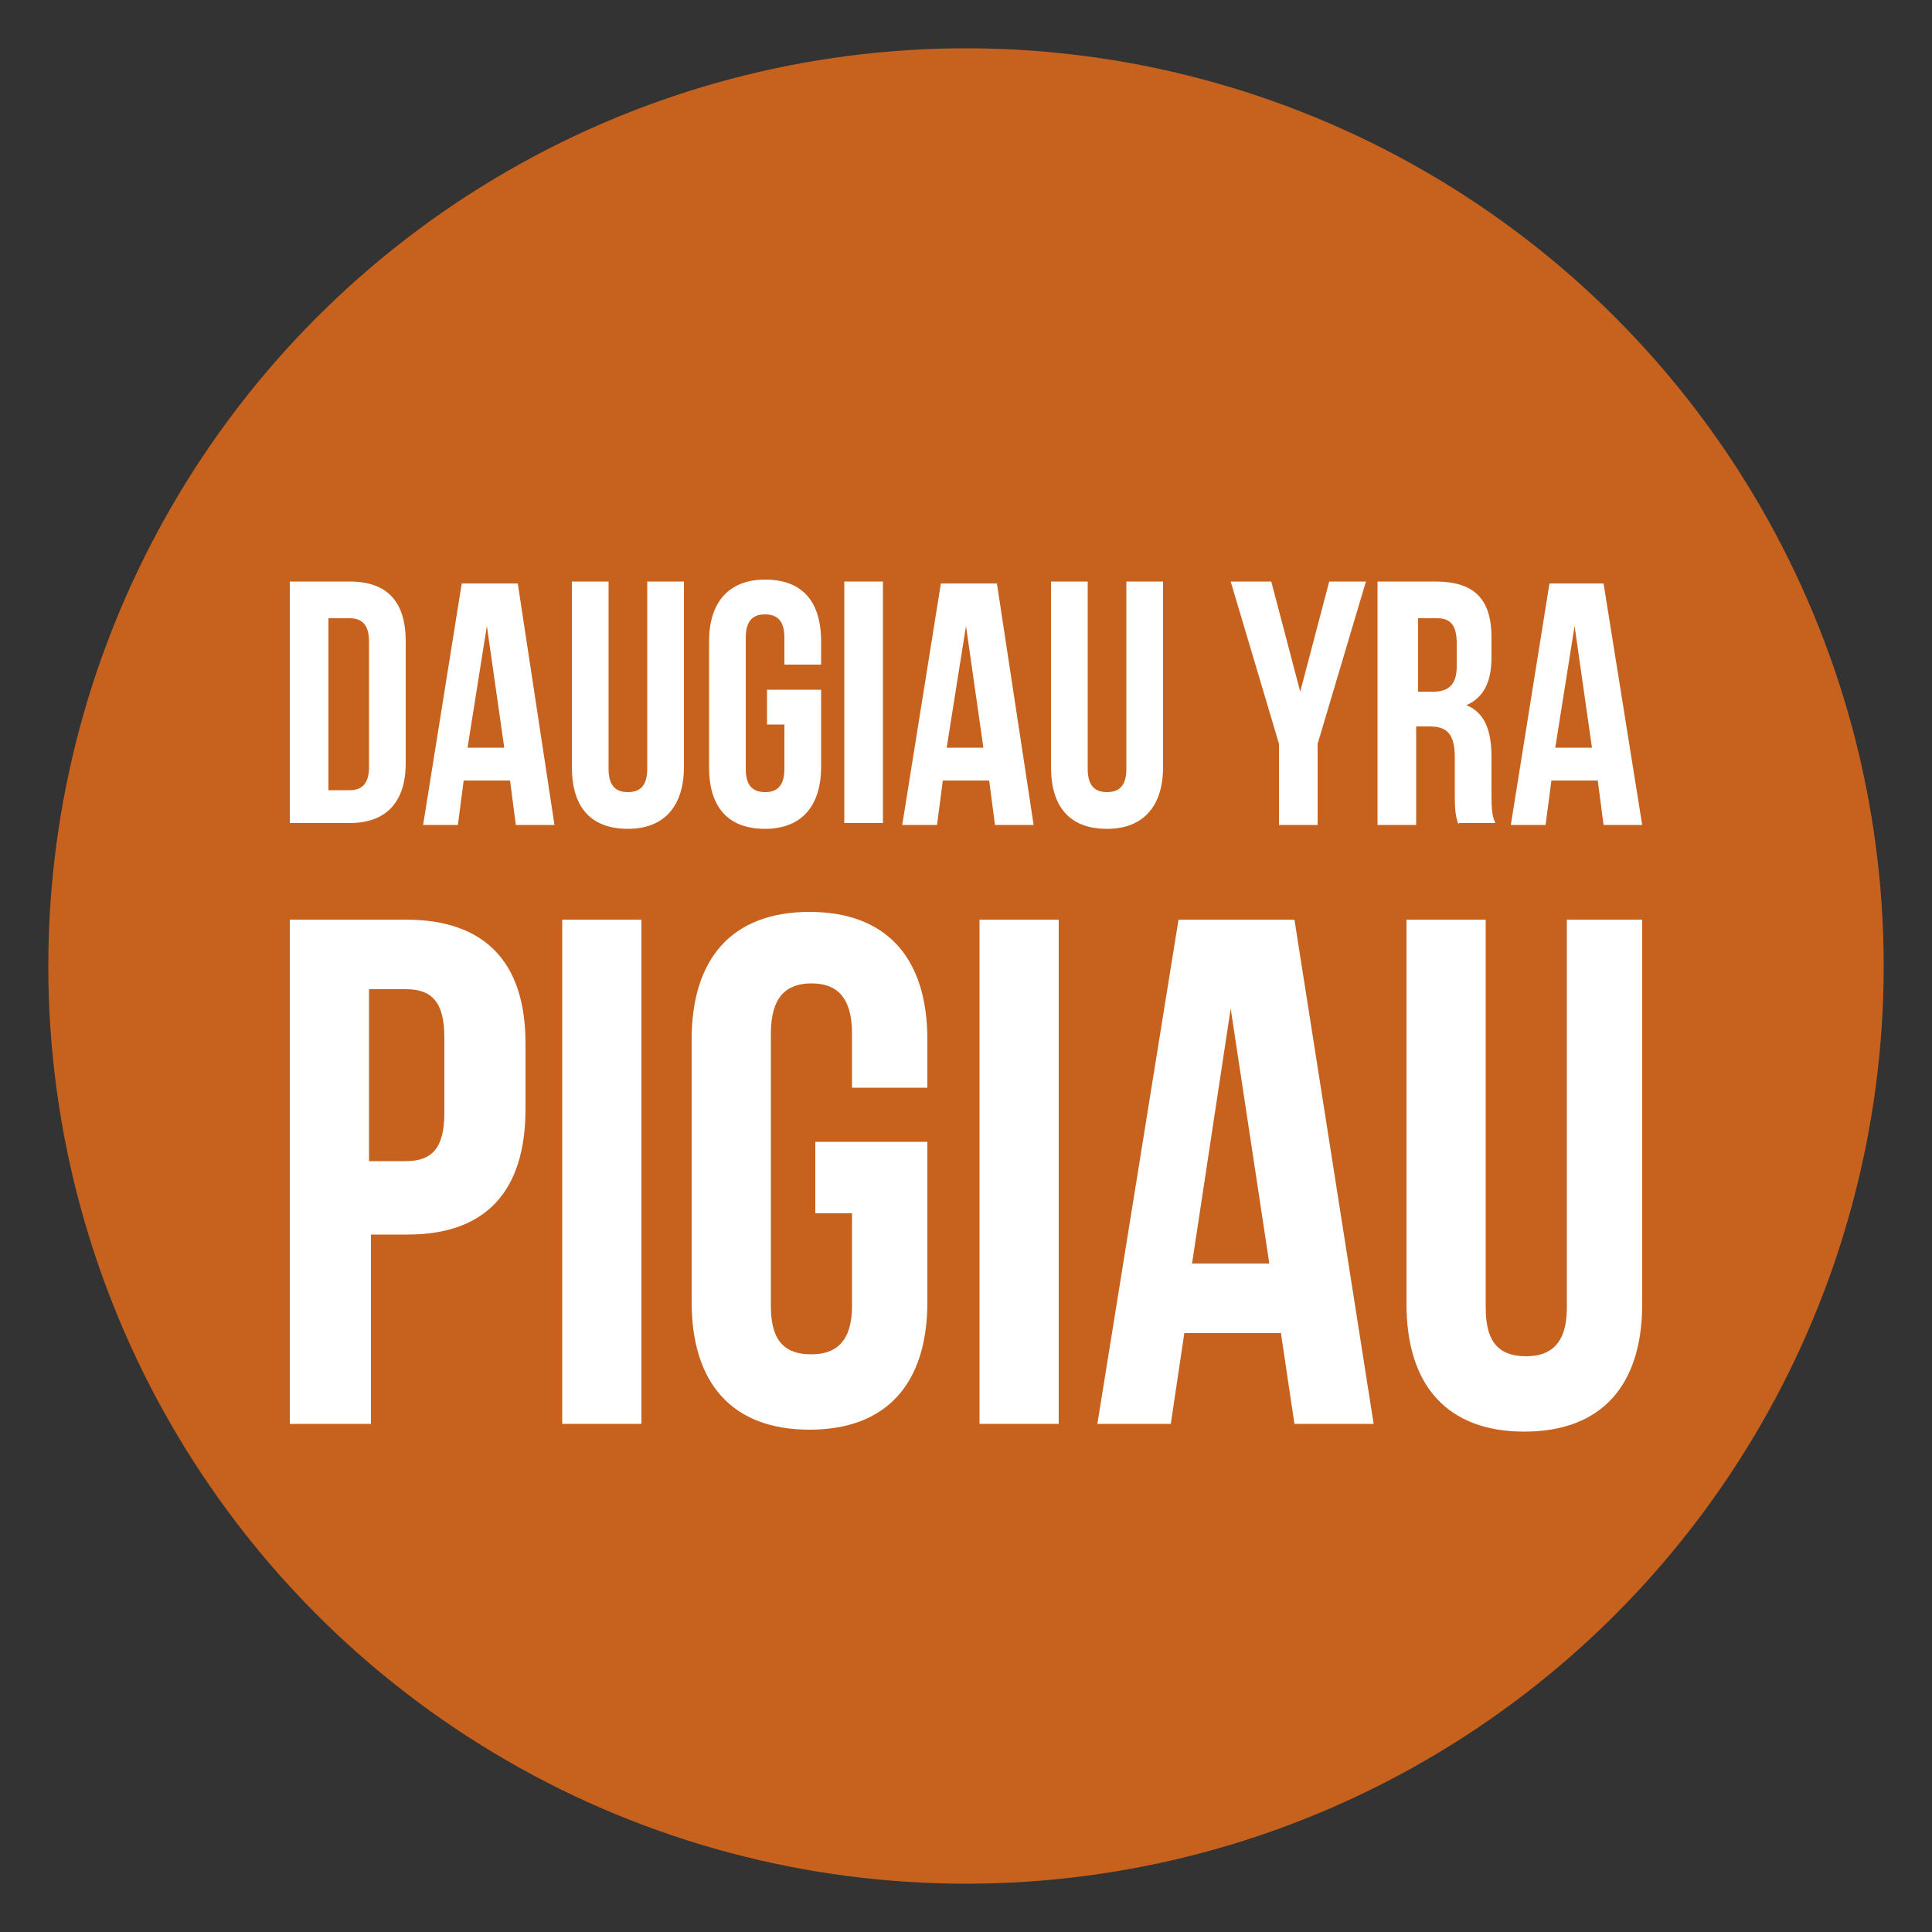
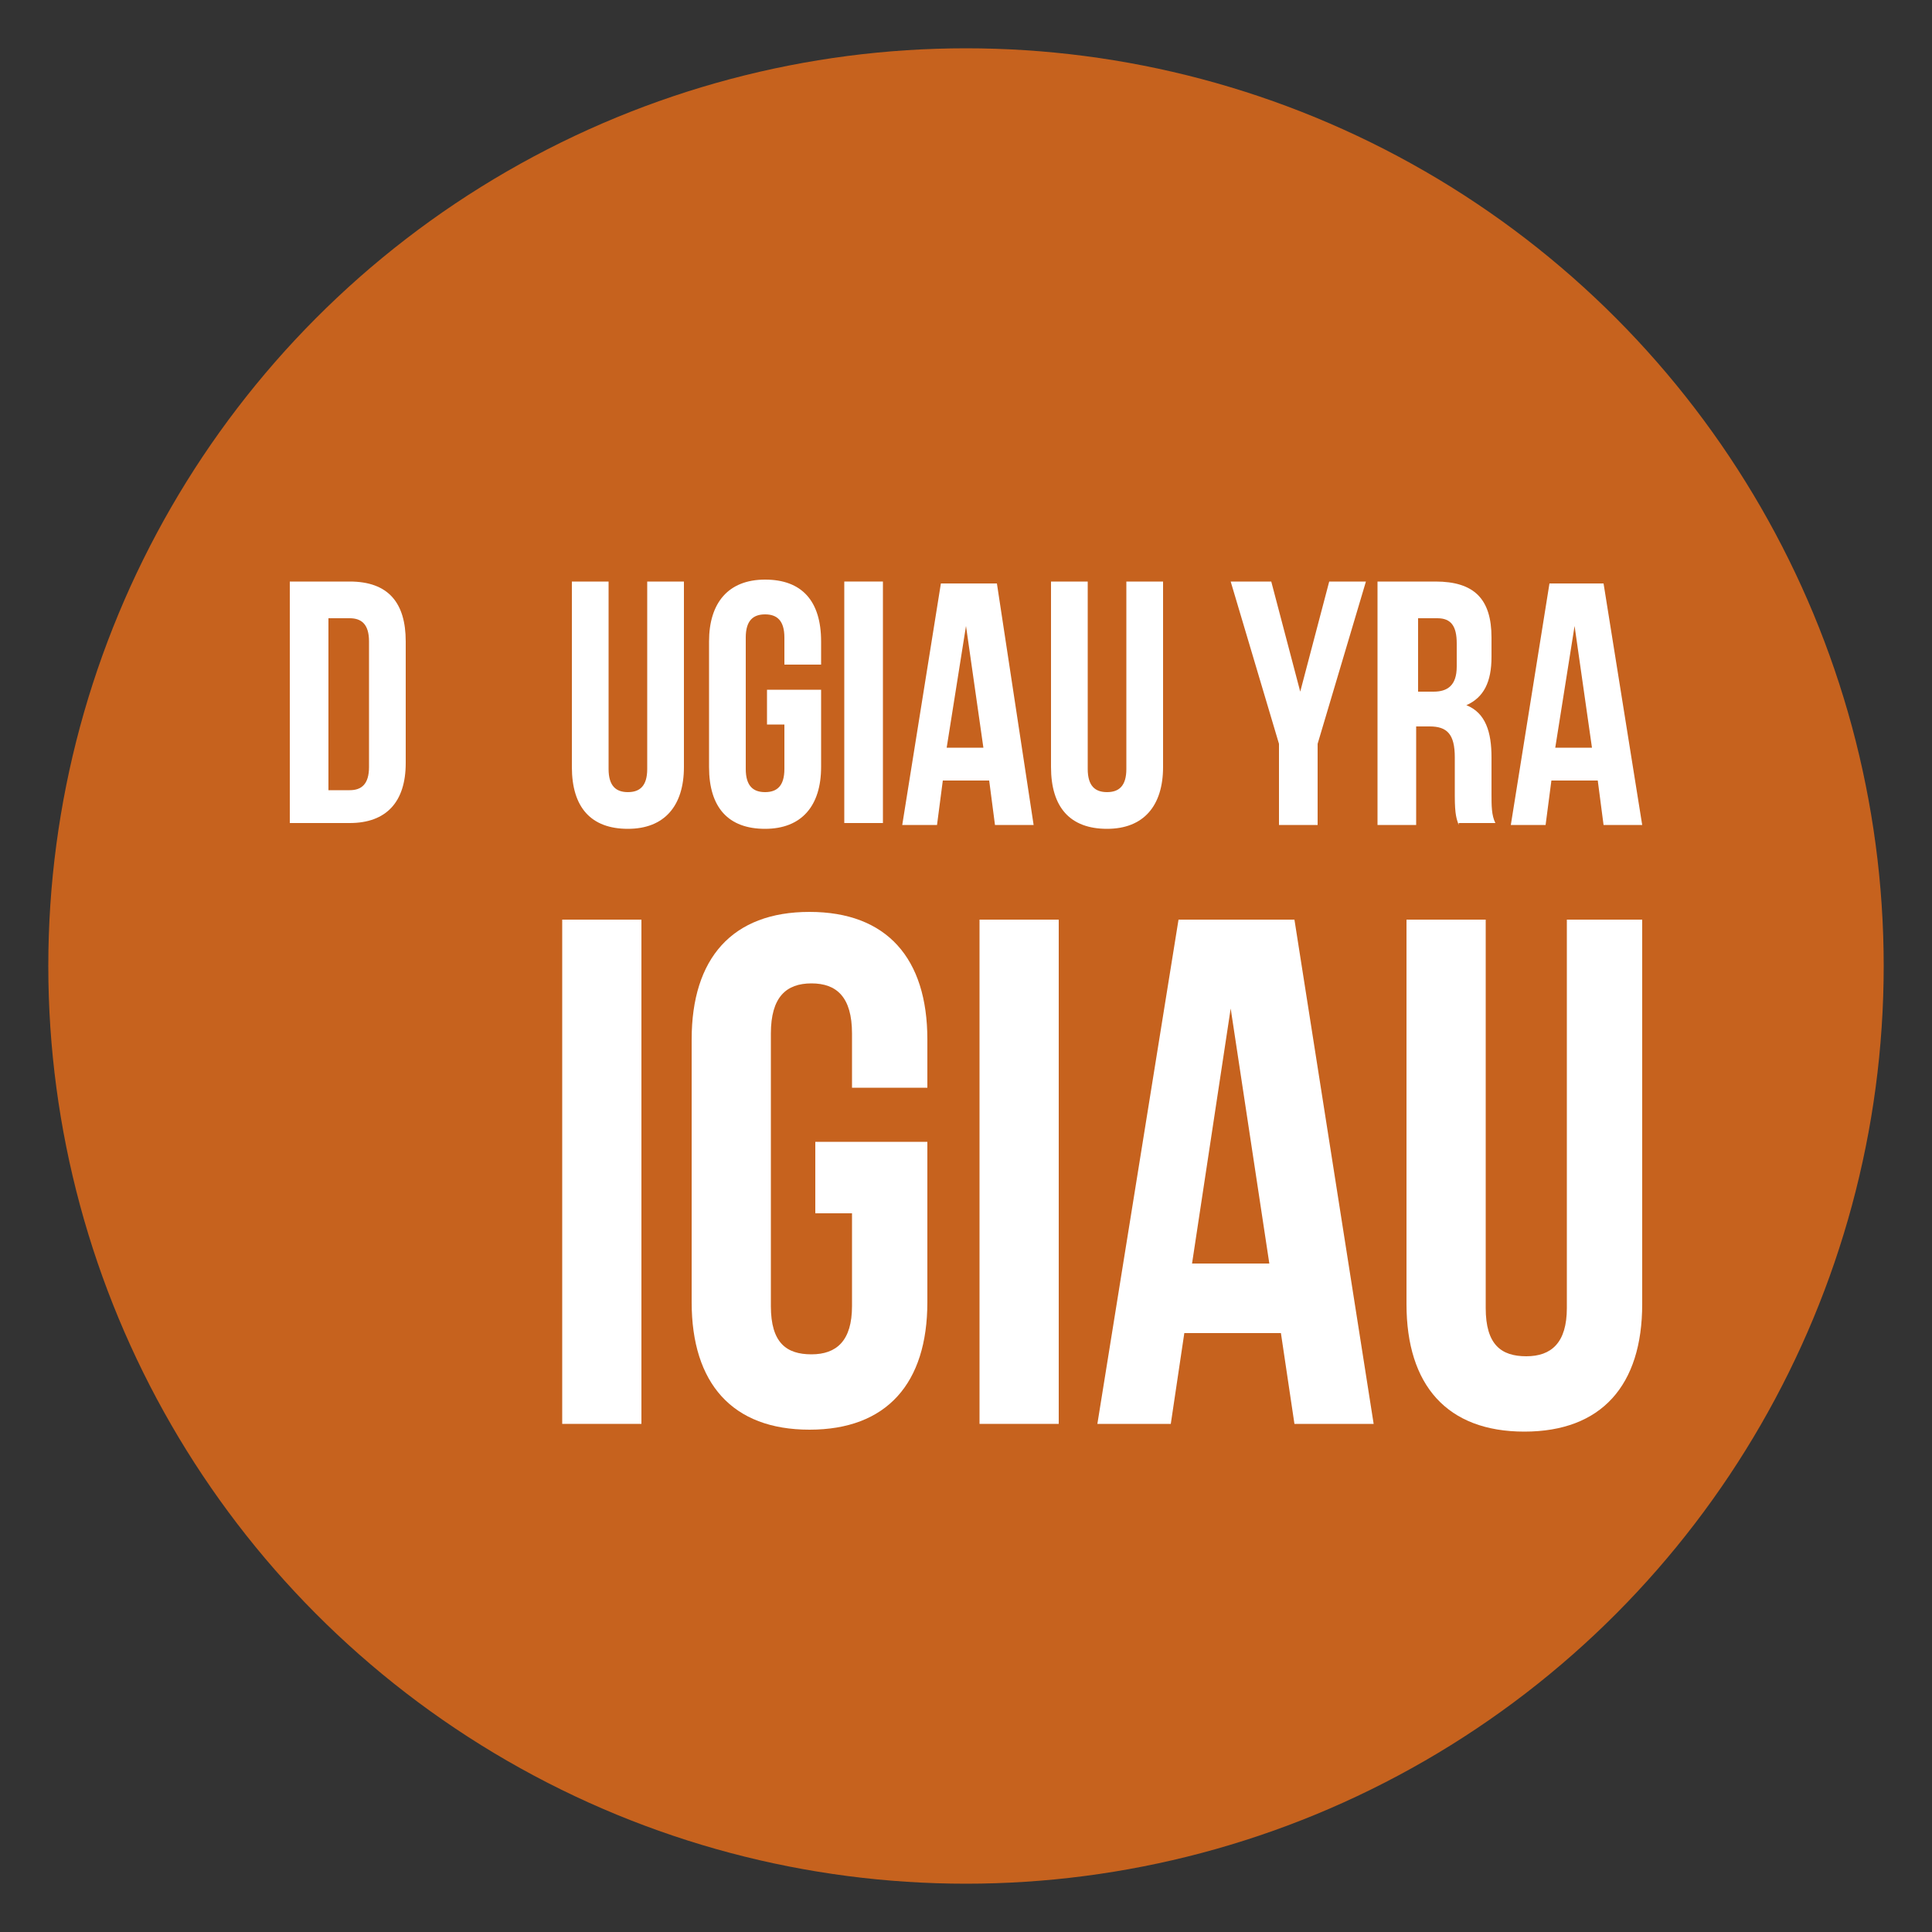
<svg xmlns="http://www.w3.org/2000/svg" xml:space="preserve" style="enable-background:new 0 0 100 100;" viewBox="0 0 100 100" y="0px" x="0px" id="Layer_1" version="1.1">
  <rect x="0" y="0" width="100" height="100" fill="#333333" stroke="none" />
  <style type="text/css">
	.st0{fill:#C6621E;}
	.st1{fill:#FFFFFF;}
</style>
  <circle r="47.5" cy="50" cx="50" class="st0" />
  <g>
-     <path d="M27.2,54v3.4c0,4.2-2,6.5-6.1,6.5h-1.9v9.8H15V47.6h6C25.1,47.6,27.2,49.8,27.2,54z M19.1,51.3v8.8H21   c1.3,0,2-0.6,2-2.5v-3.9c0-1.9-0.7-2.5-2-2.5H19.1z" class="st1" />
    <path d="M29.1,47.6h4.1v26.1h-4.1V47.6z" class="st1" />
    <path d="M42.3,59.1H48v8.3c0,4.2-2.1,6.6-6.1,6.6c-4,0-6.1-2.4-6.1-6.6V53.8c0-4.2,2.1-6.6,6.1-6.6   c4,0,6.1,2.4,6.1,6.6v2.5h-3.9v-2.8c0-1.9-0.8-2.6-2.1-2.6c-1.3,0-2.1,0.7-2.1,2.6v14.1c0,1.9,0.8,2.5,2.1,2.5   c1.3,0,2.1-0.7,2.1-2.5v-4.8h-1.9V59.1z" class="st1" />
    <path d="M50.7,47.6h4.1v26.1h-4.1V47.6z" class="st1" />
    <path d="M71.1,73.7h-4.1l-0.7-4.7h-5l-0.7,4.7h-3.8l4.2-26.1h6L71.1,73.7z M61.7,65.4h4l-2-13.2L61.7,65.4z" class="st1" />
    <path d="M76.9,47.6v20.1c0,1.9,0.8,2.5,2.1,2.5c1.3,0,2.1-0.7,2.1-2.5V47.6H85v19.9c0,4.2-2.1,6.6-6.1,6.6   c-4,0-6.1-2.4-6.1-6.6V47.6H76.9z" class="st1" />
  </g>
  <g>
    <path d="M15,30.1h3.1c2,0,2.9,1.1,2.9,3.1v6.3c0,2-1,3.1-2.9,3.1H15V30.1z M17,31.9v9h1.1c0.6,0,1-0.3,1-1.2v-6.5   c0-0.9-0.4-1.2-1-1.2H17z" class="st1" />
-     <path d="M28.7,42.7h-2l-0.3-2.3h-2.4l-0.3,2.3h-1.8l2-12.5h2.9L28.7,42.7z M24.2,38.7h1.9l-0.9-6.3L24.2,38.7z" class="st1" />
    <path d="M31.5,30.1v9.7c0,0.9,0.4,1.2,1,1.2c0.6,0,1-0.3,1-1.2v-9.7h1.9v9.6c0,2-1,3.2-2.9,3.2c-1.9,0-2.9-1.1-2.9-3.2   v-9.6H31.5z" class="st1" />
    <path d="M39.7,35.7h2.8v4c0,2-1,3.2-2.9,3.2s-2.9-1.1-2.9-3.2v-6.5c0-2,1-3.2,2.9-3.2s2.9,1.1,2.9,3.2v1.2h-1.9V33   c0-0.9-0.4-1.2-1-1.2c-0.6,0-1,0.3-1,1.2v6.8c0,0.9,0.4,1.2,1,1.2c0.6,0,1-0.3,1-1.2v-2.3h-0.9V35.7z" class="st1" />
    <path d="M43.7,30.1h2v12.5h-2V30.1z" class="st1" />
    <path d="M53.5,42.7h-2l-0.3-2.3h-2.4l-0.3,2.3h-1.8l2-12.5h2.9L53.5,42.7z M49,38.7h1.9l-0.9-6.3L49,38.7z" class="st1" />
    <path d="M56.3,30.1v9.7c0,0.9,0.4,1.2,1,1.2c0.6,0,1-0.3,1-1.2v-9.7h1.9v9.6c0,2-1,3.2-2.9,3.2s-2.9-1.1-2.9-3.2v-9.6   H56.3z" class="st1" />
    <path d="M66.2,38.5l-2.5-8.4h2.1l1.5,5.7l1.5-5.7h1.9l-2.5,8.4v4.2h-2V38.5z" class="st1" />
    <path d="M75.5,42.7c-0.1-0.3-0.2-0.5-0.2-1.5v-2c0-1.2-0.4-1.6-1.3-1.6h-0.7v5.1h-2V30.1h3c2,0,2.9,0.9,2.9,2.9v1   c0,1.3-0.4,2.1-1.3,2.5c1,0.4,1.3,1.4,1.3,2.7v1.9c0,0.6,0,1.1,0.2,1.5H75.5z M73.4,31.9v3.9h0.8c0.7,0,1.2-0.3,1.2-1.3v-1.2   c0-0.9-0.3-1.3-1-1.3H73.4z" class="st1" />
    <path d="M85,42.7h-2l-0.3-2.3h-2.4l-0.3,2.3h-1.8l2-12.5H83L85,42.7z M80.5,38.7h1.9l-0.9-6.3L80.5,38.7z" class="st1" />
  </g>
</svg>